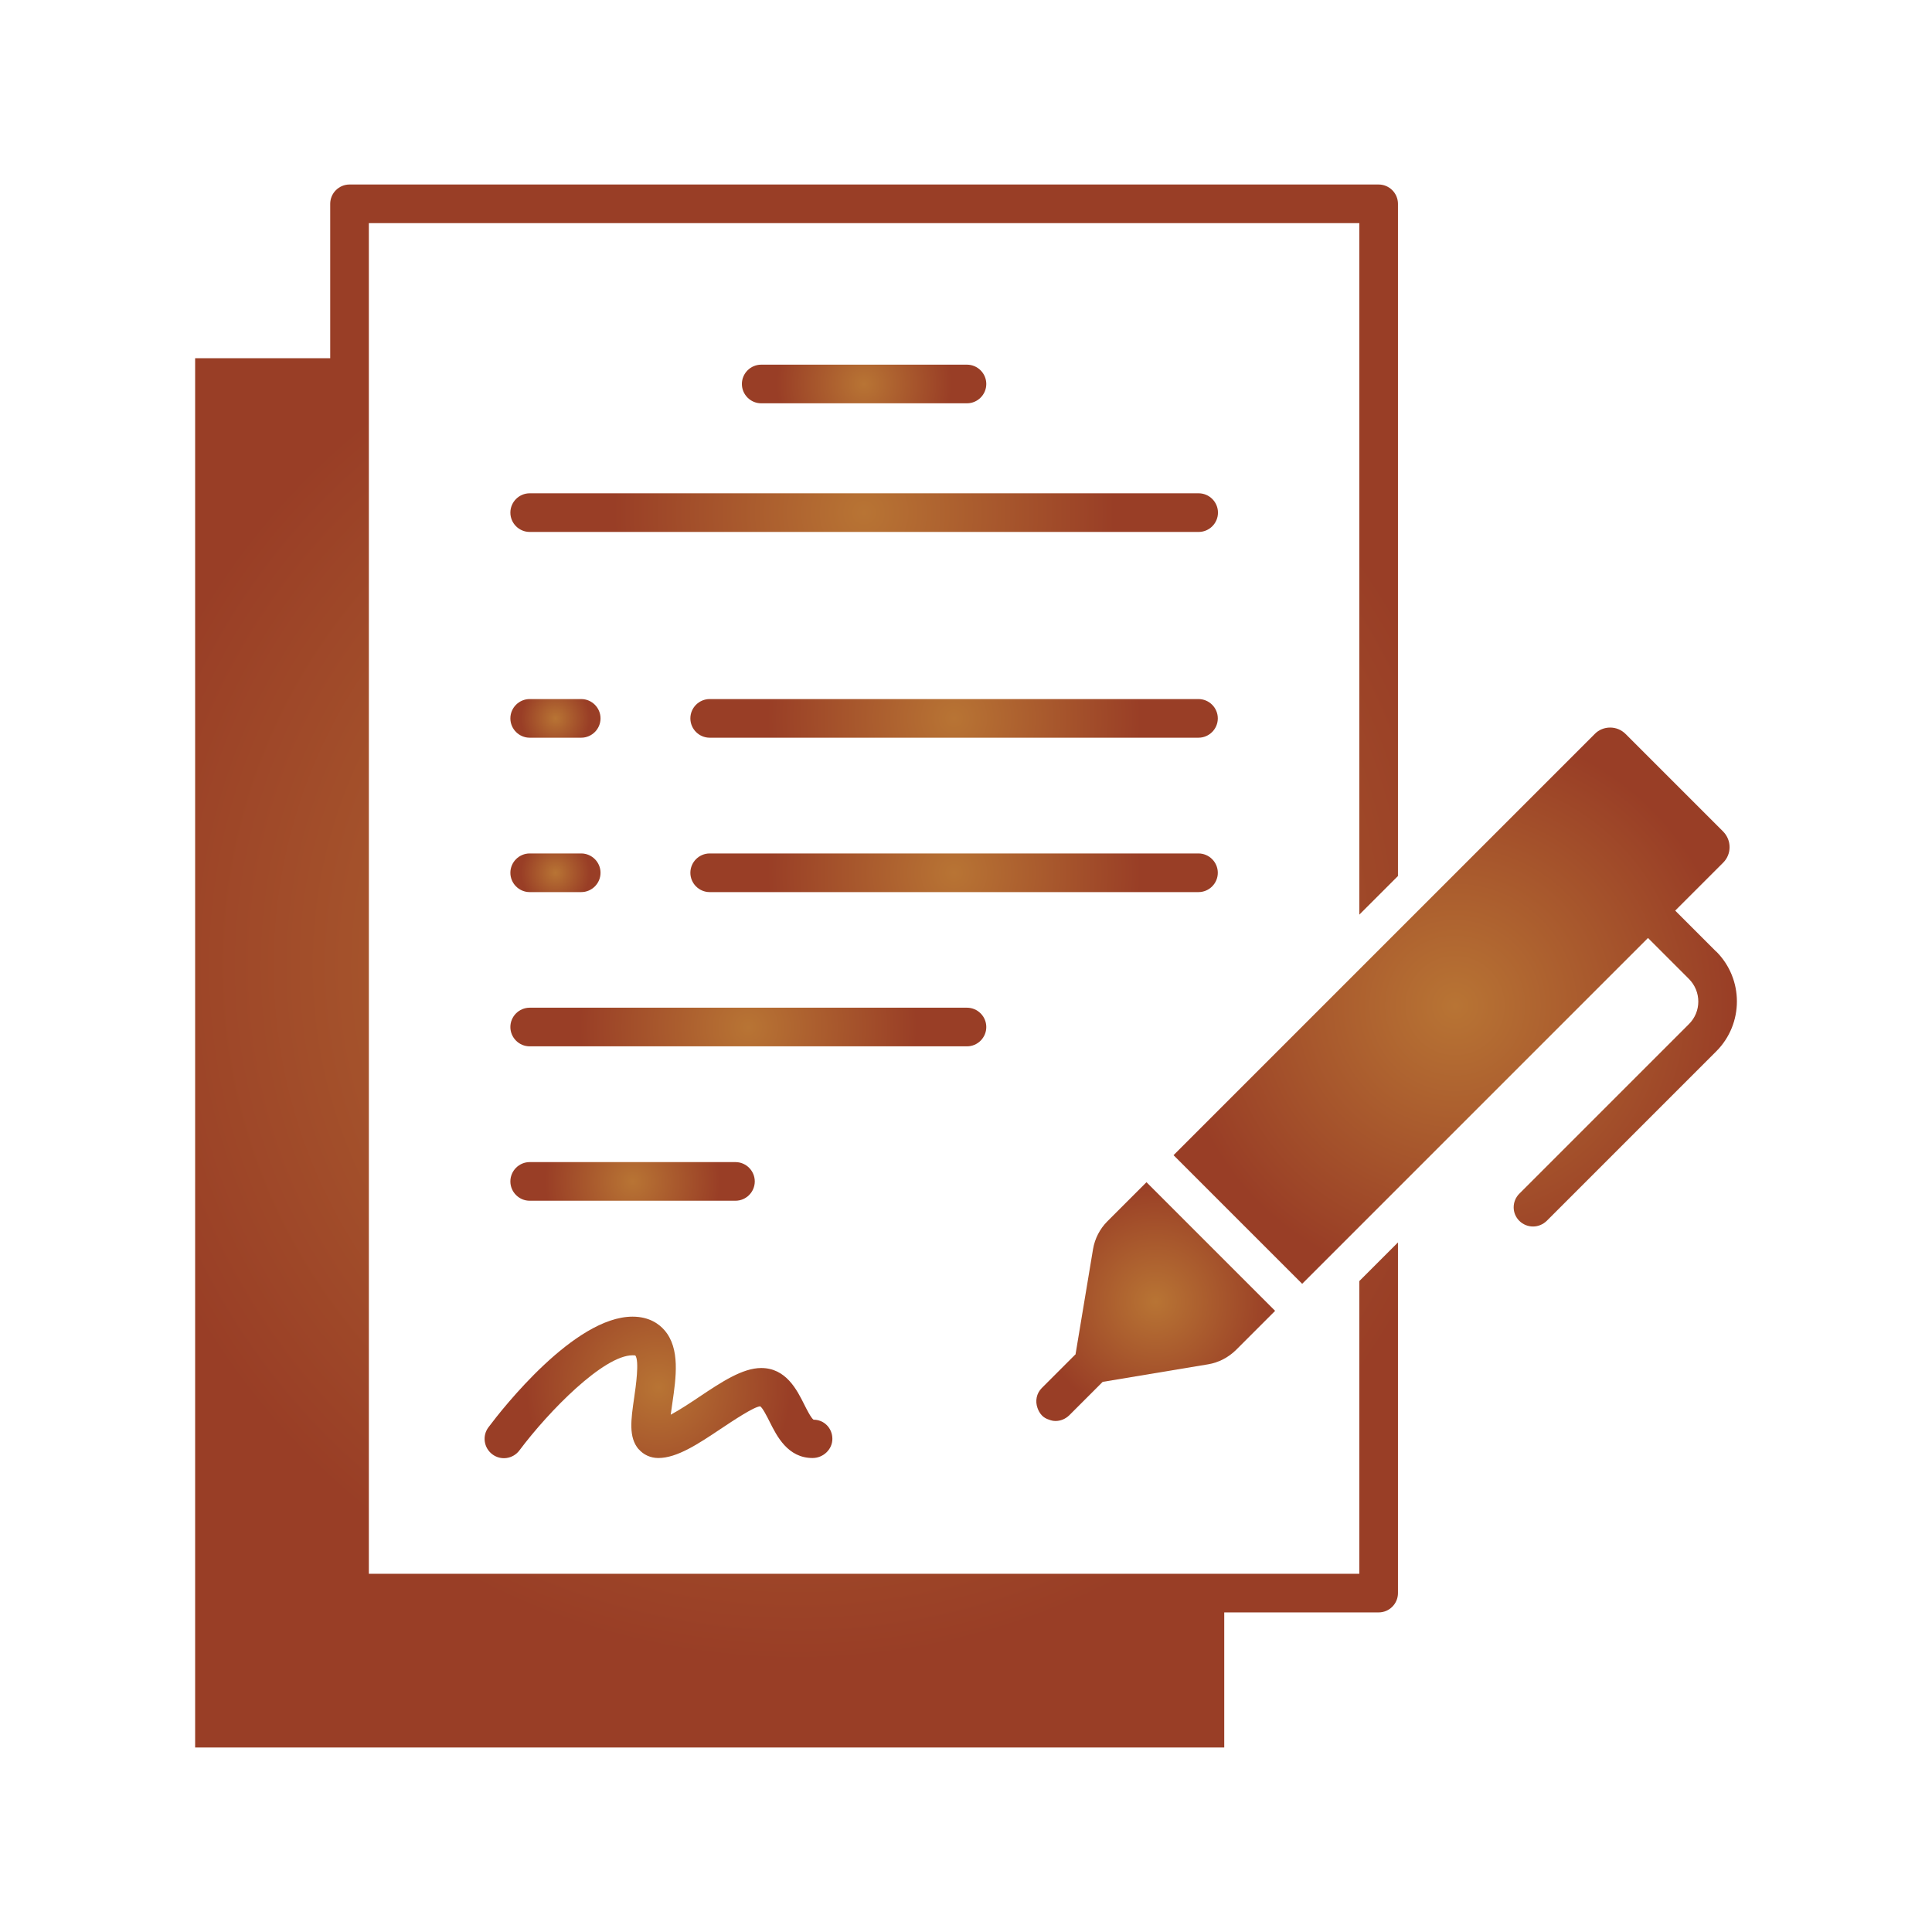
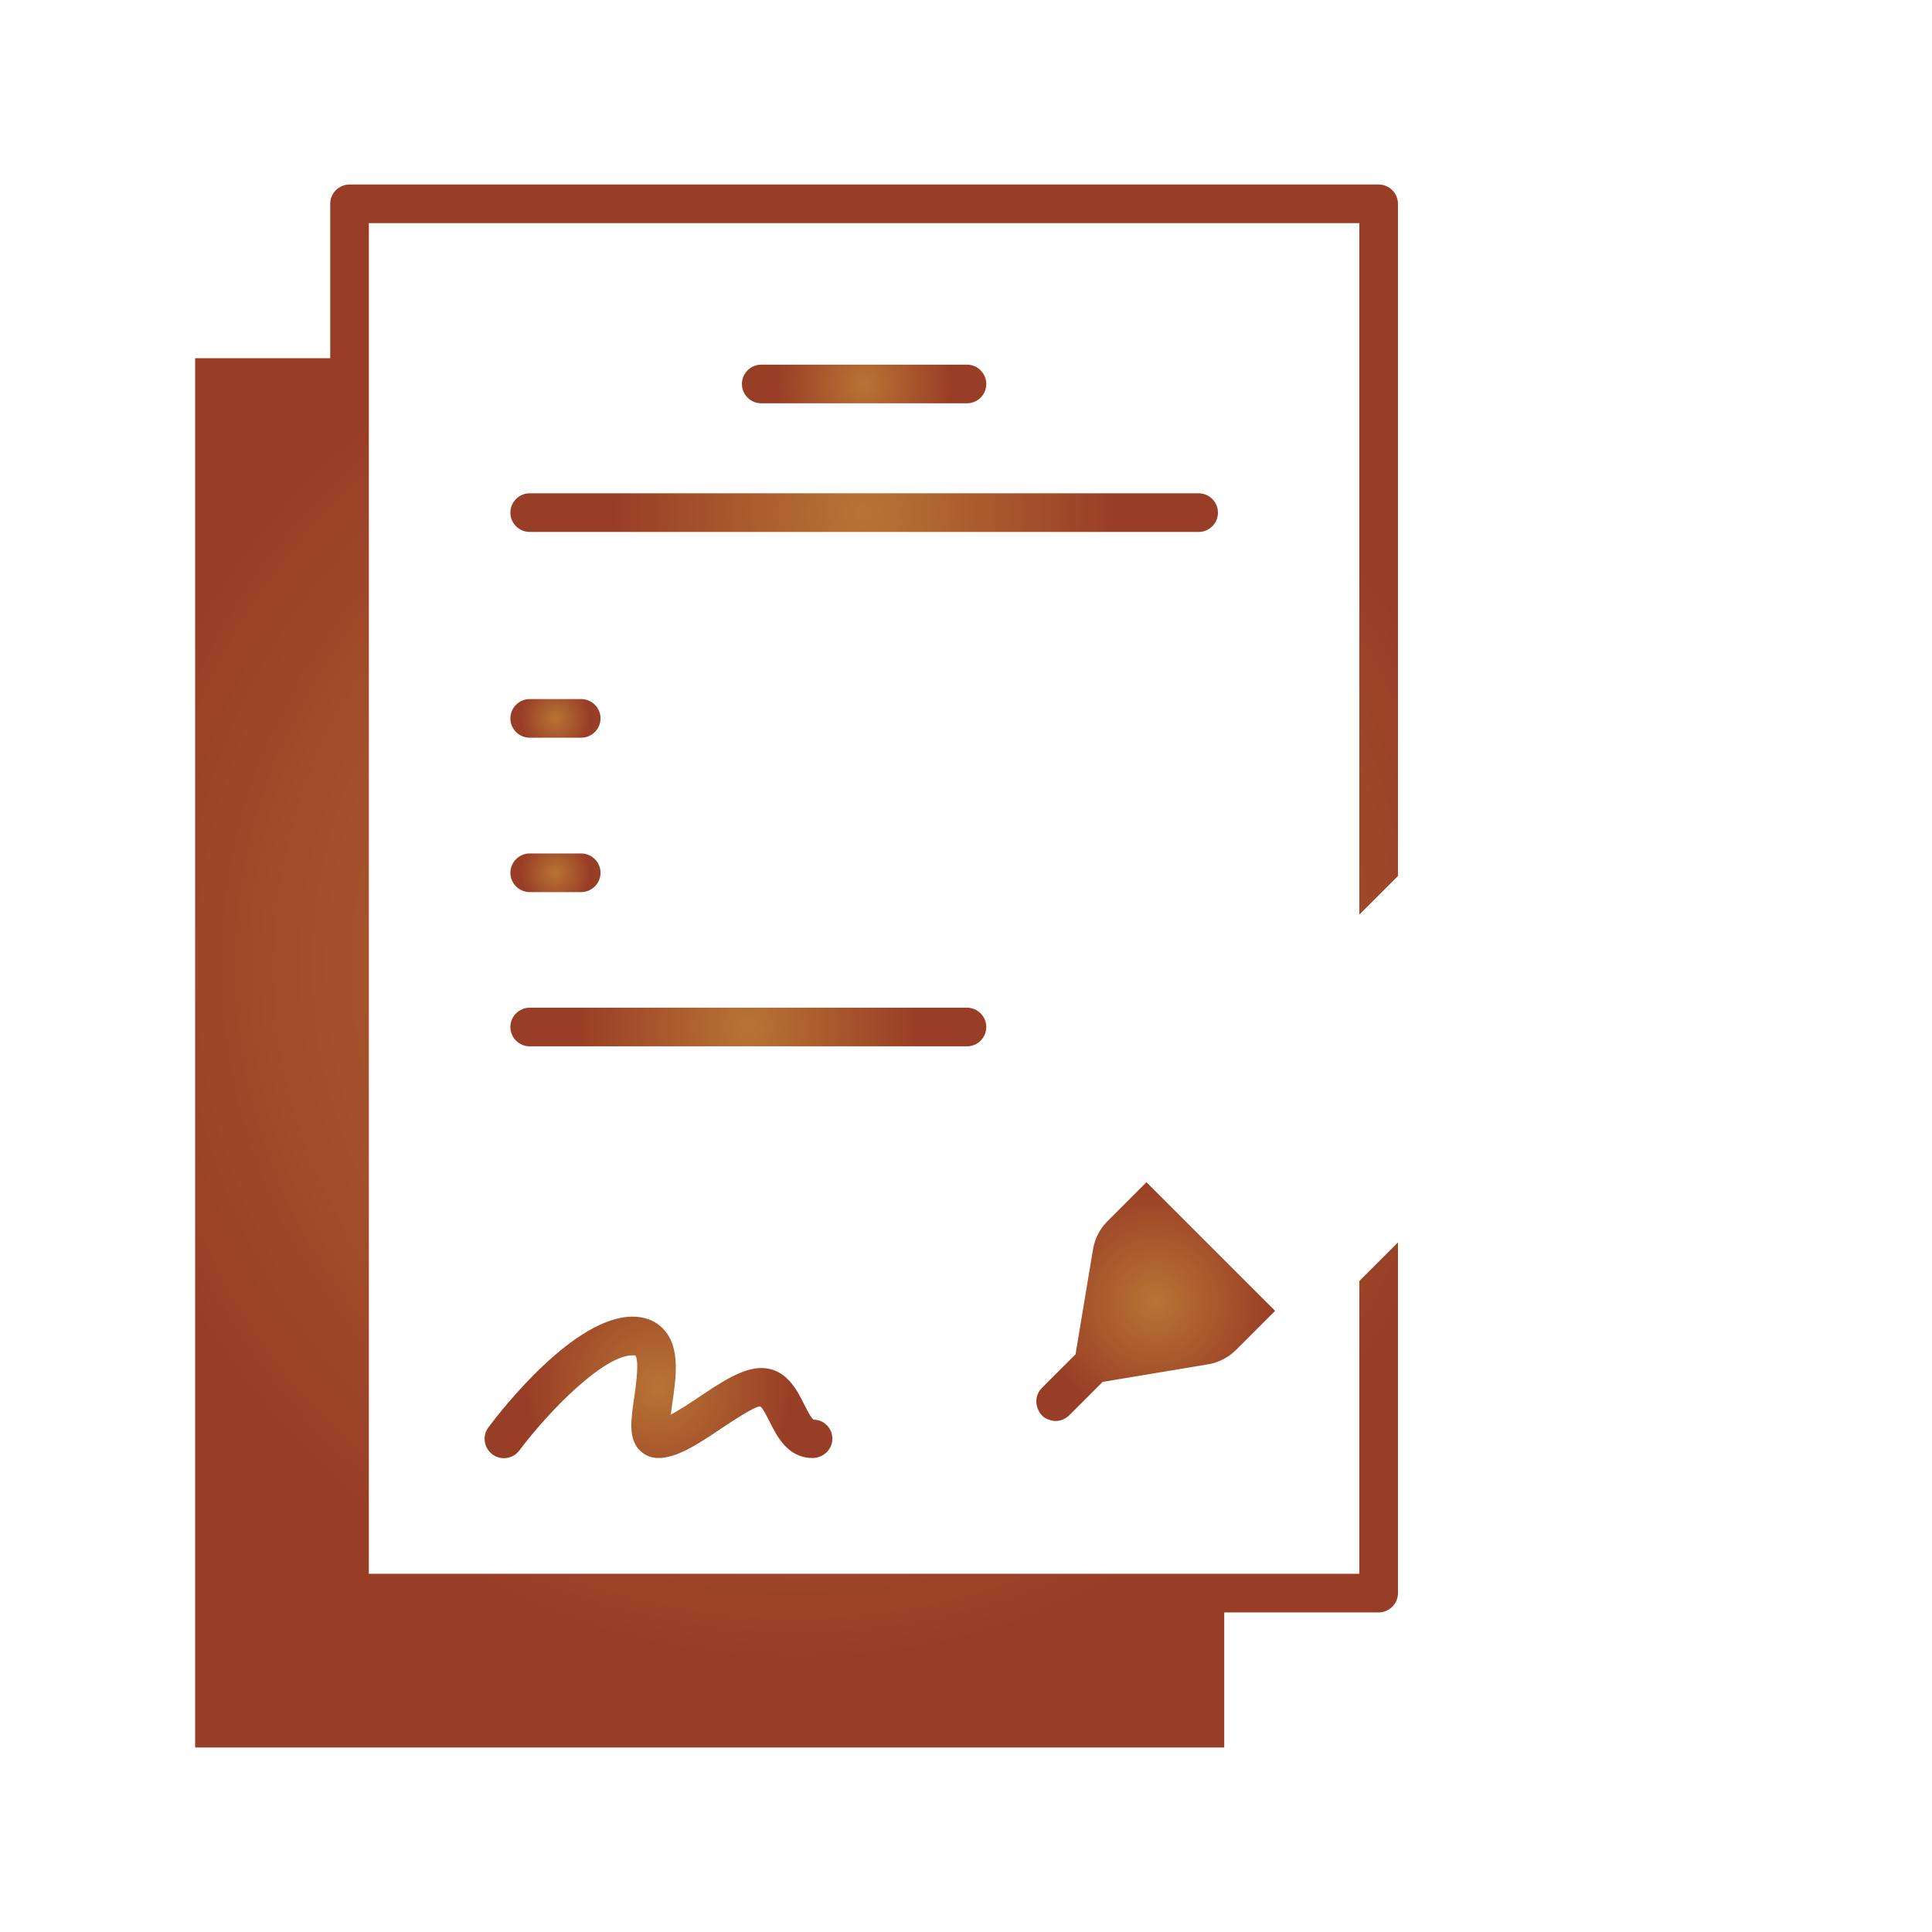
<svg xmlns="http://www.w3.org/2000/svg" xmlns:xlink="http://www.w3.org/1999/xlink" id="Layer_3" data-name="Layer 3" viewBox="0 0 120 120">
  <defs>
    <style>
      .cls-1 {
        fill: #fff;
      }

      .cls-2 {
        fill: url(#radial-gradient-10);
      }

      .cls-3 {
        fill: url(#radial-gradient-11);
      }

      .cls-4 {
        fill: url(#radial-gradient-12);
      }

      .cls-5 {
        fill: url(#radial-gradient-6);
      }

      .cls-6 {
        fill: url(#radial-gradient-5);
      }

      .cls-7 {
        fill: url(#radial-gradient-3);
      }

      .cls-8 {
        fill: url(#radial-gradient-4);
      }

      .cls-9 {
        fill: url(#radial-gradient-9);
      }

      .cls-10 {
        fill: url(#radial-gradient-8);
      }

      .cls-11 {
        fill: url(#radial-gradient-7);
      }

      .cls-12 {
        fill: url(#radial-gradient-2);
      }

      .cls-13 {
        fill: url(#radial-gradient);
      }
    </style>
    <radialGradient id="radial-gradient" cx="53.67" cy="23.85" fx="53.67" fy="23.85" r="5.43" gradientUnits="userSpaceOnUse">
      <stop offset="0" stop-color="#b87434" />
      <stop offset="1" stop-color="#993e26" />
    </radialGradient>
    <radialGradient id="radial-gradient-2" cx="53.67" cy="31.84" fx="53.67" fy="31.84" r="15.56" xlink:href="#radial-gradient" />
    <radialGradient id="radial-gradient-3" cx="34.5" cy="44.62" fx="34.5" fy="44.62" r="2.15" xlink:href="#radial-gradient" />
    <radialGradient id="radial-gradient-4" cx="34.5" cy="54.21" fx="34.5" fy="54.21" r="2.15" xlink:href="#radial-gradient" />
    <radialGradient id="radial-gradient-5" cx="46.48" cy="63.8" fx="46.48" fy="63.8" r="10.49" xlink:href="#radial-gradient" />
    <radialGradient id="radial-gradient-6" cx="39.29" cy="73.38" fx="39.29" fy="73.38" r="5.43" xlink:href="#radial-gradient" />
    <radialGradient id="radial-gradient-7" cx="40.9" cy="86.17" fx="40.9" fy="86.17" r="8.24" xlink:href="#radial-gradient" />
    <radialGradient id="radial-gradient-8" cx="90.38" cy="62.46" fx="90.38" fy="62.46" r="17.38" xlink:href="#radial-gradient" />
    <radialGradient id="radial-gradient-9" cx="49.48" cy="60" fx="49.48" fy="60" r="43.31" xlink:href="#radial-gradient" />
    <radialGradient id="radial-gradient-10" cx="59.26" cy="44.62" fx="59.26" fy="44.62" r="11.61" xlink:href="#radial-gradient" />
    <radialGradient id="radial-gradient-11" cx="59.26" cy="54.21" fx="59.26" fy="54.21" r="11.61" xlink:href="#radial-gradient" />
    <radialGradient id="radial-gradient-12" cx="71.78" cy="80.84" fx="71.78" fy="80.84" r="7.41" xlink:href="#radial-gradient" />
  </defs>
-   <rect class="cls-1" width="120" height="120" />
  <g>
    <path class="cls-13" d="M60.06,25.05c.66,0,1.2-.54,1.2-1.2s-.54-1.2-1.2-1.2h-12.78c-.66,0-1.2,.54-1.2,1.2s.54,1.2,1.2,1.2h12.78Z" />
    <path class="cls-12" d="M74.44,30.64H32.9c-.66,0-1.2,.54-1.2,1.2s.54,1.2,1.2,1.2h41.55c.66,0,1.2-.54,1.2-1.2s-.54-1.2-1.2-1.2Z" />
-     <path class="cls-7" d="M32.9,45.82h3.2c.66,0,1.2-.54,1.2-1.2s-.54-1.2-1.2-1.2h-3.2c-.66,0-1.2,.54-1.2,1.2s.54,1.2,1.2,1.2Z" />
+     <path class="cls-7" d="M32.9,45.82h3.2c.66,0,1.2-.54,1.2-1.2s-.54-1.2-1.2-1.2h-3.2c-.66,0-1.2,.54-1.2,1.2s.54,1.2,1.2,1.2" />
    <path class="cls-8" d="M32.9,55.41h3.2c.66,0,1.2-.54,1.2-1.2s-.54-1.2-1.2-1.2h-3.2c-.66,0-1.2,.54-1.2,1.2s.54,1.2,1.2,1.2Z" />
    <path class="cls-6" d="M61.26,63.79c0-.66-.54-1.2-1.2-1.2h-27.16c-.66,0-1.2,.54-1.2,1.2s.54,1.2,1.2,1.2h27.16c.66,0,1.2-.54,1.2-1.2Z" />
-     <path class="cls-5" d="M45.68,74.58c.66,0,1.2-.54,1.2-1.2s-.54-1.2-1.2-1.2h-12.78c-.66,0-1.2,.54-1.2,1.2s.54,1.2,1.2,1.2h12.78Z" />
    <path class="cls-11" d="M39.67,90.01c.3,.35,.74,.55,1.22,.55,1.16,0,2.47-.87,3.86-1.8,.78-.52,2.1-1.4,2.47-1.41,.15,.1,.42,.63,.58,.95,.45,.9,1.13,2.26,2.67,2.26,.66,0,1.23-.53,1.23-1.19s-.51-1.19-1.17-1.19c-.15-.1-.42-.63-.58-.95-.45-.9-1.13-2.26-2.67-2.26-1.16,0-2.47,.87-3.86,1.8-.49,.33-1.2,.8-1.76,1.1,.03-.24,.07-.5,.1-.71,.23-1.59,.5-3.4-.49-4.54-.33-.38-.94-.84-1.98-.84-3.61,0-8.09,5.72-8.95,6.87-.4,.53-.29,1.28,.24,1.68,.53,.4,1.28,.29,1.68-.24,1.84-2.46,5.24-5.91,7.03-5.91,.12,0,.17,.01,.17,.01,.26,.33,.03,1.94-.07,2.62-.2,1.38-.36,2.46,.28,3.21Z" />
-     <path class="cls-10" d="M106.59,59.1l-.85-.85-1.69-1.69,2.98-2.98c.53-.53,.53-1.39,0-1.93l-6.06-6.06c-.27-.27-.61-.4-.96-.4s-.7,.13-.96,.4l-3.83,3.83-8.39,8.39-1.2,1.2-.85,.85-11.89,11.89,7.99,7.99,3.55-3.55,1.2-1.2,.85-.85,15.88-15.88,1.69,1.69,.85,.85c.78,.78,.78,2.04,0,2.81l-10.53,10.53c-.47,.47-.47,1.23,0,1.69,.23,.23,.54,.35,.85,.35s.61-.12,.85-.35l10.53-10.53c1.71-1.71,1.71-4.49,0-6.2Z" />
    <path class="cls-9" d="M84.43,97.75H22.91V13.86h61.52V56.81l2.4-2.4V12.66c0-.66-.54-1.2-1.2-1.2H21.71c-.66,0-1.2,.54-1.2,1.2v9.59H12.12V108.54h63.92v-8.39h9.59c.66,0,1.2-.54,1.2-1.2v-21.78l-2.4,2.4v18.18Z" />
-     <path class="cls-2" d="M74.44,43.42h-30.36c-.66,0-1.2,.54-1.2,1.2s.54,1.2,1.2,1.2h30.36c.66,0,1.2-.54,1.2-1.2s-.54-1.2-1.2-1.2Z" />
-     <path class="cls-3" d="M75.64,54.21c0-.66-.54-1.2-1.2-1.2h-30.36c-.66,0-1.2,.54-1.2,1.2s.54,1.2,1.2,1.2h30.36c.66,0,1.2-.54,1.2-1.2Z" />
    <path class="cls-4" d="M66.79,84.13l-2.08,2.08c-.34,.34-.42,.82-.27,1.24,.06,.17,.14,.32,.27,.46s.29,.22,.45,.27c.13,.05,.26,.08,.4,.08,.31,0,.61-.12,.85-.35l2.08-2.08,6.55-1.09c.66-.11,1.26-.43,1.73-.89l2.43-2.43-7.99-7.99-2.43,2.43c-.46,.46-.78,1.07-.89,1.73l-1.09,6.55Z" />
  </g>
</svg>